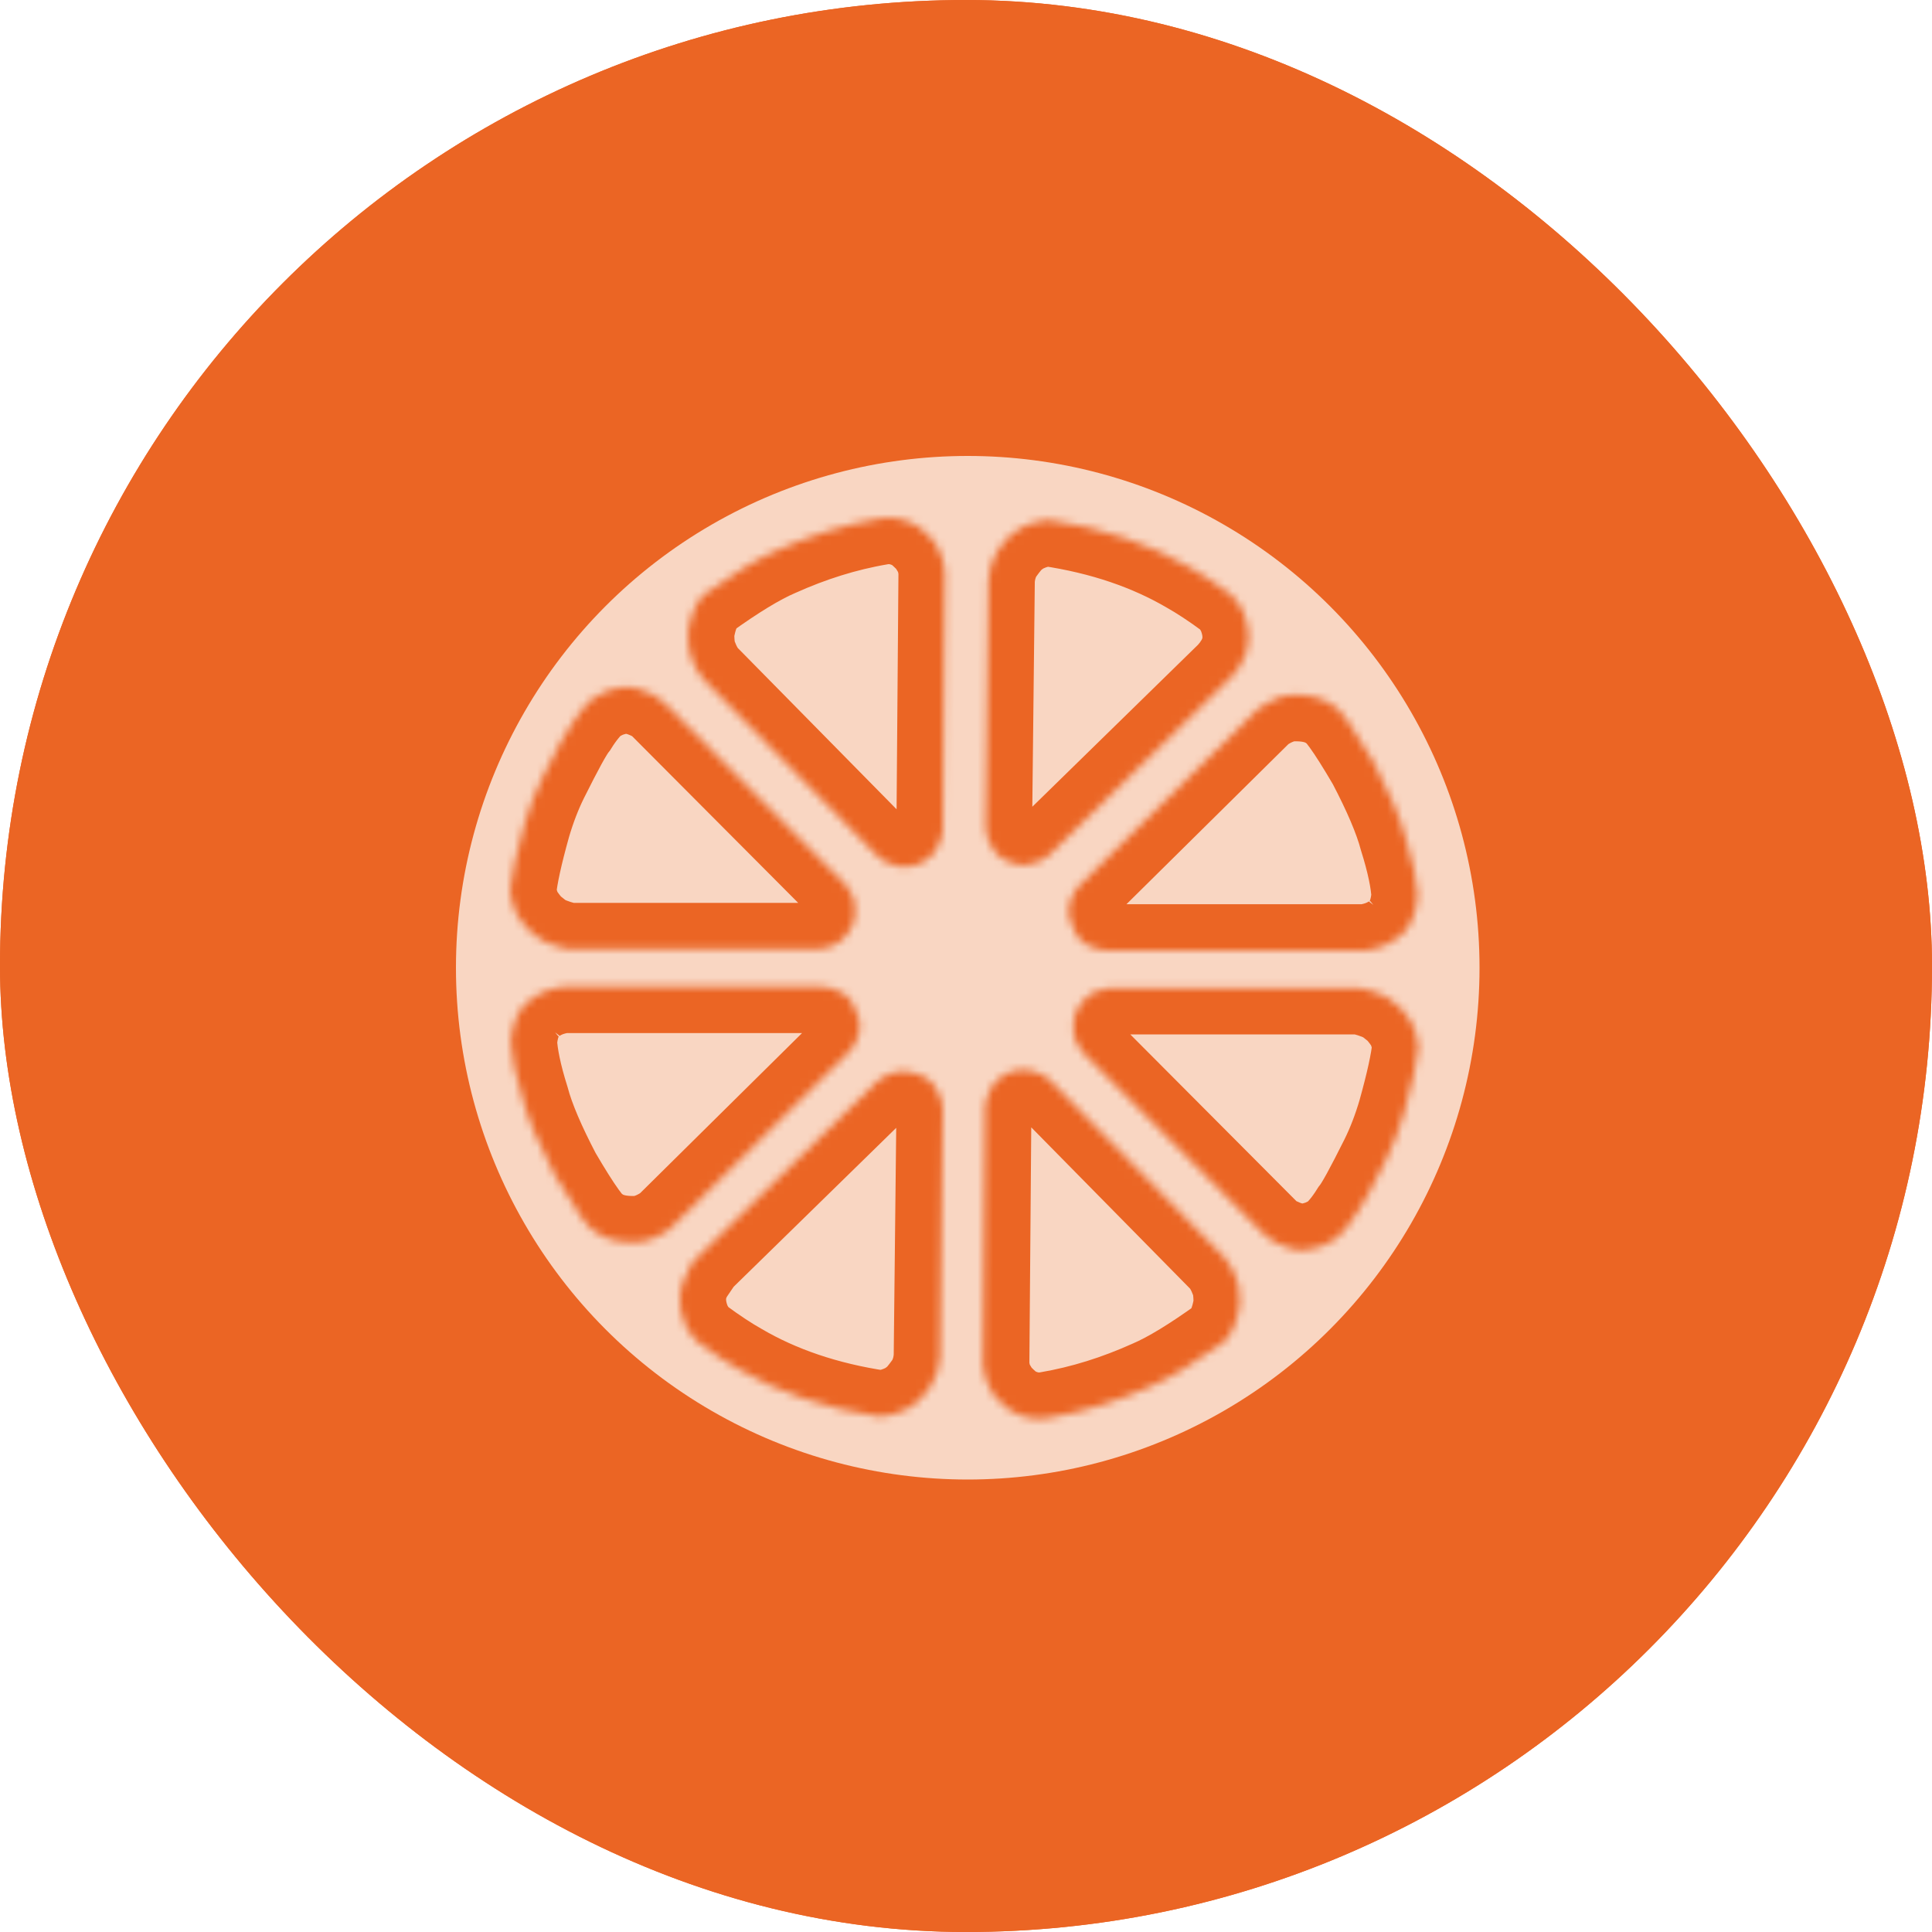
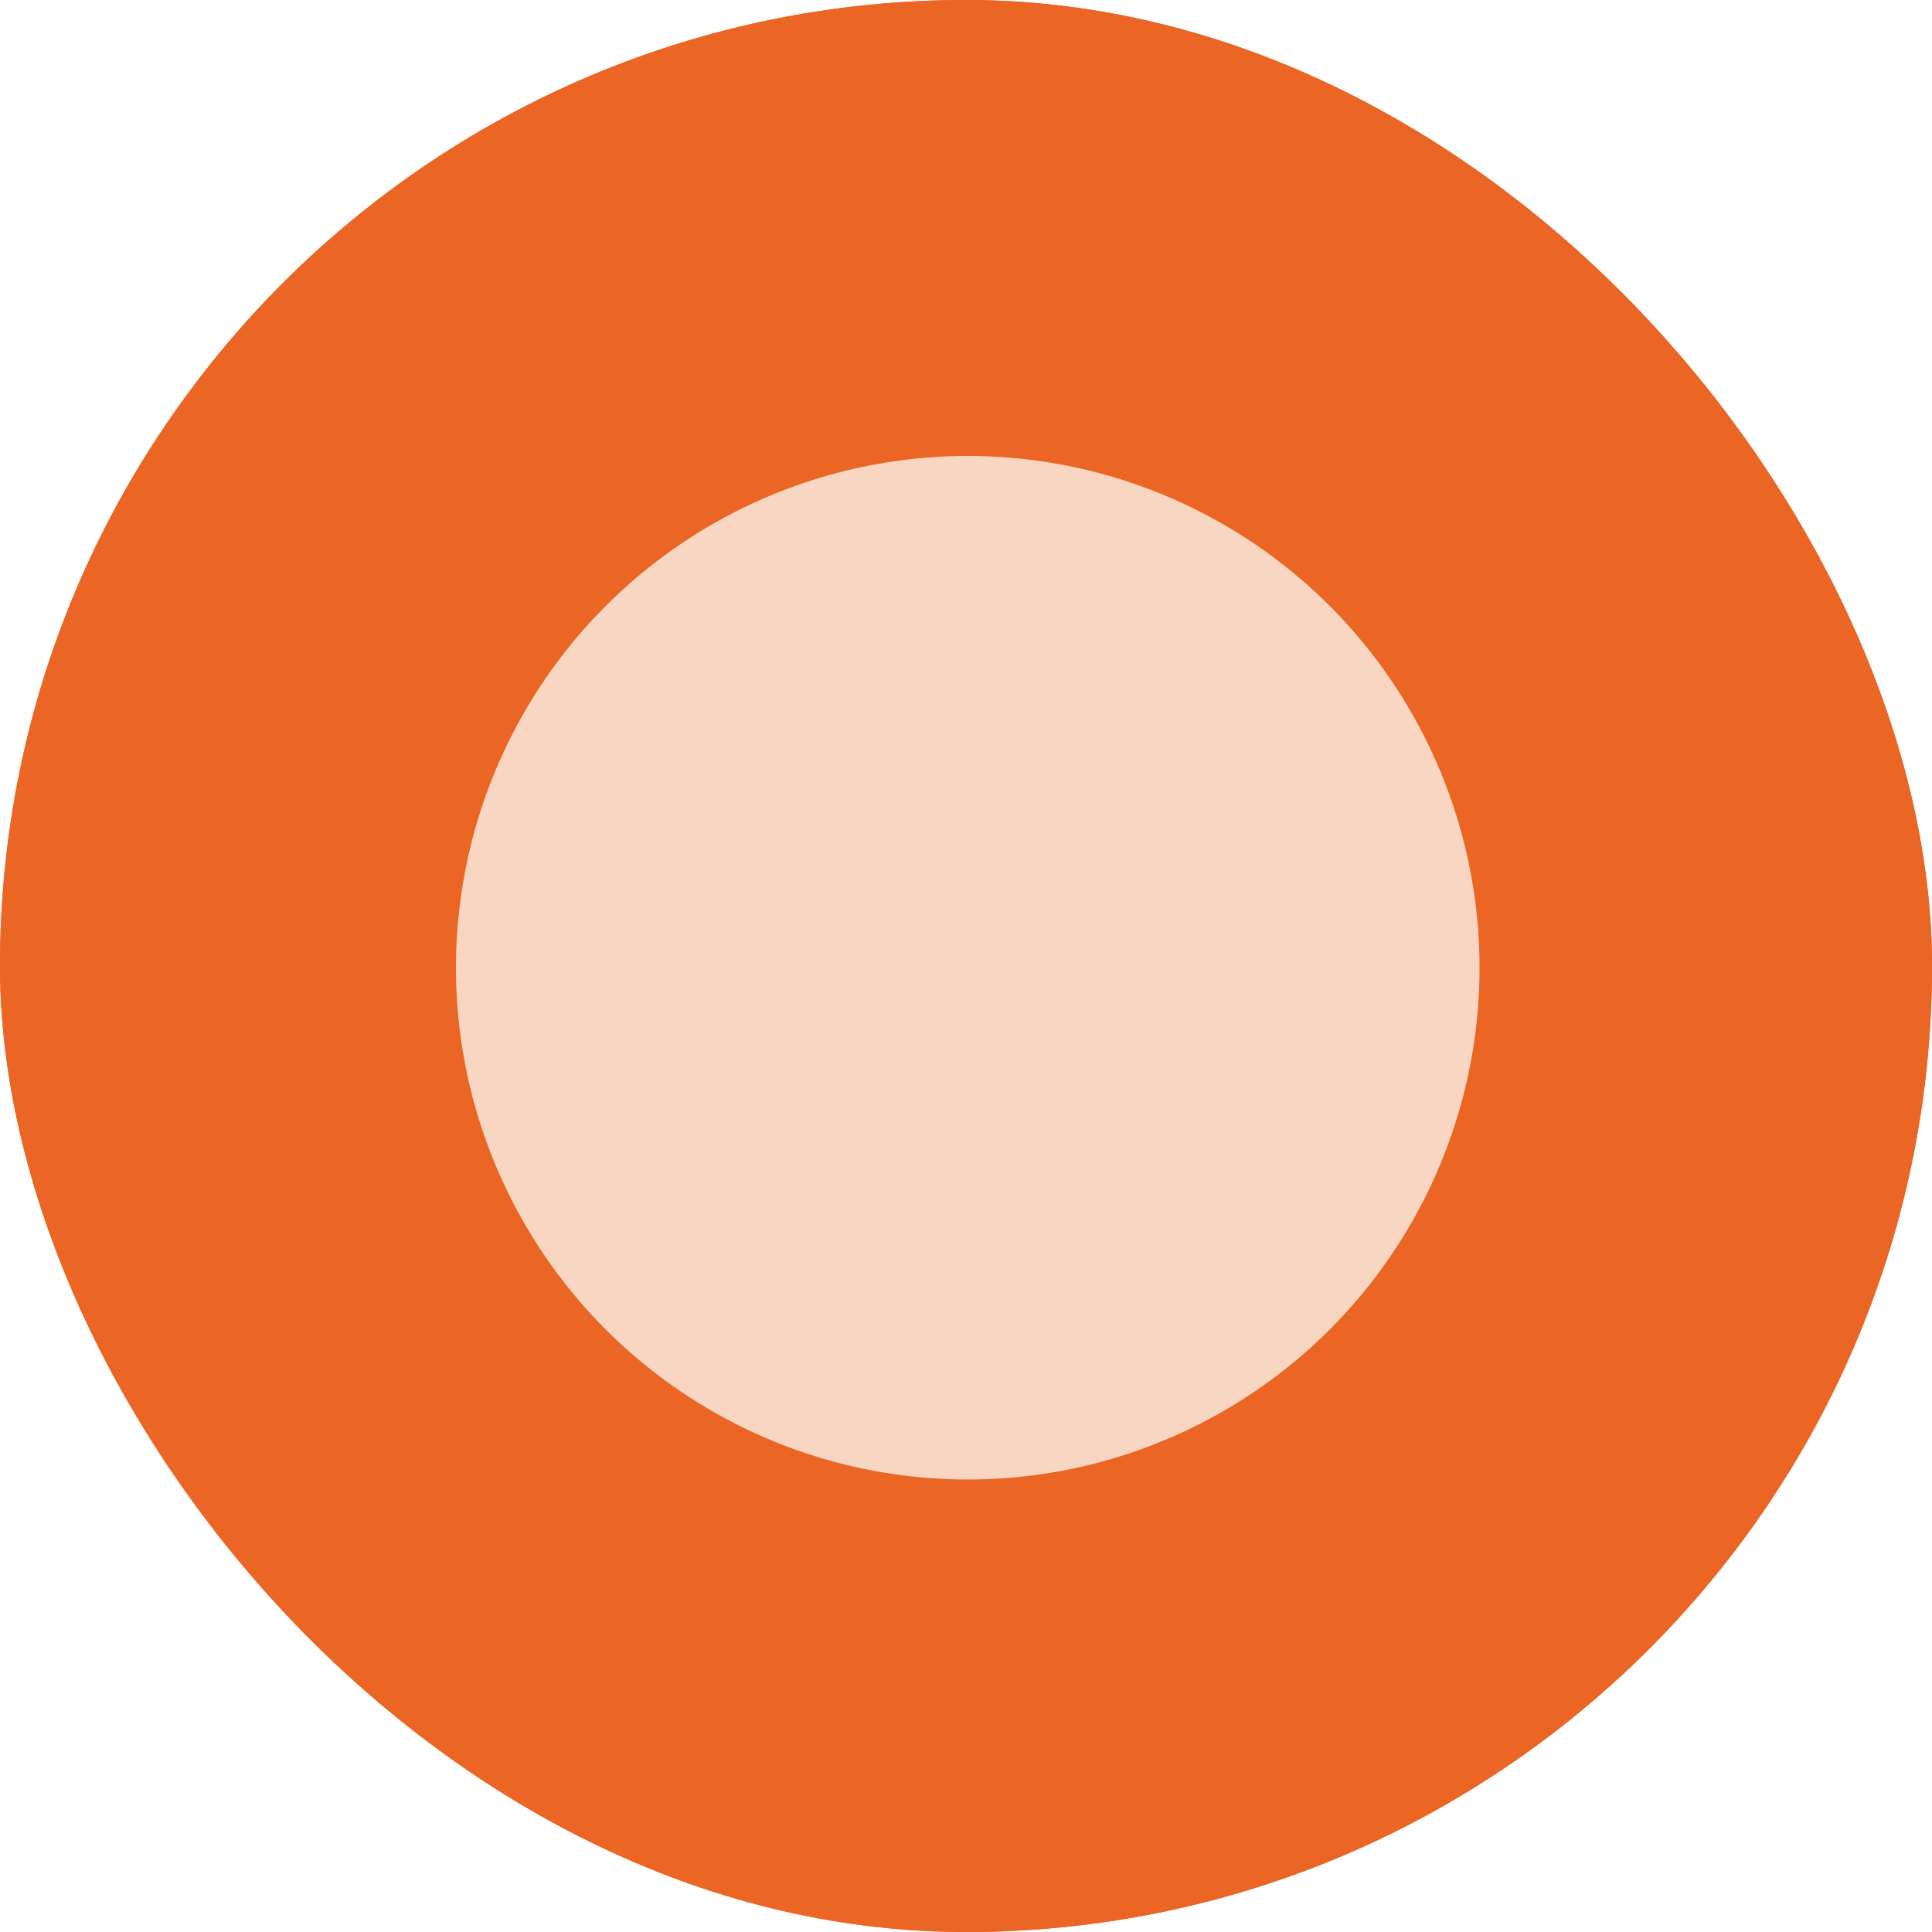
<svg xmlns="http://www.w3.org/2000/svg" fill="none" viewBox="0 0 250 250" height="250" width="250">
  <g clip-path="url(#clip0_819_92)">
    <rect fill="#EB6524" rx="125" height="250" width="250" />
    <path fill="#EB6524" d="M125.044 0H124.956C55.945 0 0 55.945 0 124.956V125.044C0 194.055 55.945 250 124.956 250H125.044C194.055 250 250 194.055 250 125.044V124.956C250 55.945 194.055 0 125.044 0Z" />
    <circle fill="#F9D6C2" r="66.225" cy="125.225" cx="125.225" />
    <mask fill="white" id="path-4-inside-1_819_92">
      <path d="M168.91 161.807C167.852 161.807 167.146 161.63 166.705 161.454C166.088 161.278 165.559 161.013 164.942 160.749C164.325 160.396 163.884 160.043 163.531 159.69L140.074 136.145C139.28 135.087 138.928 134.205 138.928 133.676C138.84 132.354 138.928 131.384 139.28 130.854C139.721 130.061 140.162 129.355 140.78 128.914C141.132 128.474 142.102 128.121 143.513 127.856H175.965C176.935 128.033 178.081 128.385 179.227 128.914L179.404 129.003C179.933 129.355 180.462 129.796 180.903 130.149C181.168 130.325 181.785 131.031 182.578 132.177C183.108 133.147 183.46 134.294 183.549 135.528C183.372 137.38 182.755 140.202 181.697 143.994C181.079 146.11 180.286 148.227 179.316 150.167C177.464 153.87 176.229 156.163 175.524 157.045C174.642 158.456 173.76 159.514 172.966 160.22C172.349 160.66 171.732 160.925 171.203 161.19C170.145 161.542 169.439 161.719 168.91 161.719C168.91 161.719 168.91 161.719 168.91 161.807ZM132.931 111.983C132.049 111.983 131.168 111.807 130.198 111.366L130.021 111.278C129.316 110.925 128.787 110.396 128.434 109.779C127.817 108.632 127.464 107.75 127.552 107.045L127.905 75.034C127.993 73.712 128.346 72.477 129.051 71.331C129.933 70.096 130.55 69.391 130.815 69.214C131.256 68.862 131.697 68.509 132.226 68.244C133.284 67.715 134.43 67.362 135.665 67.274C142.808 68.332 148.892 70.449 154.007 73.447C155.418 74.241 157.182 75.387 159.21 76.886C159.915 77.504 160.444 78.297 160.885 79.179C161.944 81.736 161.855 84.117 160.356 86.322C160.18 86.675 159.827 87.027 159.386 87.556L135.753 110.66C134.783 111.366 134.166 111.63 133.989 111.63C133.548 111.807 133.196 111.807 132.755 111.895L132.931 111.983ZM128.346 140.555C128.787 139.937 129.316 139.496 130.021 139.056C130.727 138.703 131.344 138.438 132.138 138.438C132.667 138.35 133.548 138.438 134.871 139.056C135.312 139.32 135.665 139.585 135.841 139.761L158.416 162.689C159.122 163.482 159.563 164.364 159.915 165.246C160.268 165.863 160.444 167.098 160.444 168.773C160.092 171.066 159.386 172.653 158.416 173.623C154.624 176.357 151.45 178.297 148.981 179.355C144.66 181.295 140.25 182.706 135.577 183.5C134.078 183.765 132.49 183.5 130.903 182.618C130.55 182.442 129.933 181.913 128.963 180.943C128.61 180.502 128.257 180.149 128.081 179.62C127.552 178.738 127.288 177.68 127.199 176.622L127.464 143.112C127.464 142.495 127.817 141.613 128.434 140.466L128.346 140.555ZM181.168 121.066C180.109 122.036 178.61 122.742 176.67 123.006H143.337C142.455 123.006 141.573 122.742 140.78 122.301L140.427 122.124C139.457 121.507 138.839 120.361 138.399 118.862C138.134 117.539 138.399 116.304 139.28 115.07L139.633 114.629L162.913 91.613C164.413 90.555 165.824 90.026 167.058 89.937C169.175 89.849 170.938 90.202 172.349 91.172C173.231 91.436 174.995 93.906 177.728 98.579C179.757 102.459 181.168 105.722 181.873 108.368C182.843 111.454 183.372 114.011 183.46 115.863C183.284 118.244 182.49 120.096 181.079 121.242L181.168 121.066ZM68.381 129.62C69.439 128.65 70.938 127.944 72.878 127.68H106.212C107.093 127.68 107.975 127.944 108.769 128.385L109.122 128.562C110.092 129.179 110.709 130.325 111.15 131.824C111.414 133.147 111.15 134.382 110.268 135.616L109.915 136.057L86.635 159.073C85.136 160.131 83.725 160.66 82.49 160.749C80.374 160.837 78.61 160.484 77.199 159.514C76.317 159.25 74.554 156.78 71.82 152.107C69.792 148.227 68.381 144.964 67.675 142.318C66.706 139.232 66.176 136.675 66.088 134.823C66.264 132.442 67.058 130.59 68.469 129.444L68.381 129.62ZM80.638 88.879C81.697 88.879 82.402 89.055 82.843 89.232C83.46 89.408 83.989 89.673 84.607 89.937C85.224 90.29 85.665 90.643 86.018 90.996L109.474 114.541C110.268 115.599 110.621 116.481 110.621 117.01C110.709 118.332 110.621 119.302 110.268 119.832C109.827 120.625 109.386 121.331 108.769 121.772C108.416 122.213 107.446 122.565 106.035 122.83H73.584C72.614 122.653 71.467 122.301 70.321 121.772L70.145 121.683C69.615 121.331 69.086 120.89 68.645 120.537C68.381 120.361 67.764 119.655 66.97 118.509C66.441 117.539 66.088 116.392 66 115.158C66.176 113.306 66.794 110.484 67.852 106.692C68.469 104.576 69.263 102.459 70.233 100.519C72.085 96.816 73.319 94.523 74.025 93.641C74.907 92.23 75.788 91.172 76.582 90.466C77.199 90.026 77.817 89.761 78.346 89.496C79.404 89.144 80.109 88.967 80.638 88.967C80.638 88.967 80.638 88.967 80.638 88.879ZM89.016 164.188C89.016 164.188 89.545 163.482 89.986 162.953L113.619 139.849C114.589 139.144 115.206 138.879 115.383 138.879C115.824 138.703 116.176 138.703 116.617 138.615C117.499 138.615 118.381 138.791 119.351 139.232L119.527 139.32C120.233 139.673 120.762 140.202 121.115 140.819C121.732 141.966 122.085 142.847 121.996 143.553L121.644 175.563C121.556 176.886 121.203 178.121 120.497 179.267C119.615 180.502 118.998 181.207 118.734 181.384C118.293 181.736 117.852 182.089 117.323 182.354C116.264 182.883 115.118 183.235 113.884 183.324C106.741 182.265 100.656 180.149 95.541 177.151C94.13 176.357 92.367 175.211 90.339 173.712C89.633 173.094 89.104 172.301 88.663 171.419C87.605 168.862 87.693 166.481 89.192 164.276L89.016 164.188ZM121.115 110.043C120.674 110.66 120.145 111.101 119.439 111.542C118.734 111.895 118.116 112.16 117.323 112.16C116.794 112.248 115.912 112.16 114.589 111.542C114.148 111.278 113.795 111.013 113.619 110.837L91.044 87.909C90.339 87.115 89.898 86.234 89.545 85.352C89.192 84.735 89.016 83.5 89.016 81.825C89.369 79.532 90.074 77.944 91.044 76.974C94.836 74.241 98.011 72.301 100.48 71.243C104.801 69.302 109.21 67.891 113.884 67.098C115.383 66.833 116.97 67.098 118.557 67.98C118.91 68.156 119.527 68.685 120.497 69.655C120.85 70.096 121.203 70.449 121.379 70.978C121.908 71.86 122.173 72.918 122.261 73.976L121.996 107.486C121.996 108.103 121.644 108.985 121.026 110.131L121.115 110.043Z" />
    </mask>
-     <path mask="url(#path-4-inside-1_819_92)" stroke-width="12" stroke="#EB6524" d="M168.91 161.807C167.852 161.807 167.146 161.63 166.705 161.454C166.088 161.278 165.559 161.013 164.942 160.749C164.325 160.396 163.884 160.043 163.531 159.69L140.074 136.145C139.28 135.087 138.928 134.205 138.928 133.676C138.84 132.354 138.928 131.384 139.28 130.854C139.721 130.061 140.162 129.355 140.78 128.914C141.132 128.474 142.102 128.121 143.513 127.856H175.965C176.935 128.033 178.081 128.385 179.227 128.914L179.404 129.003C179.933 129.355 180.462 129.796 180.903 130.149C181.168 130.325 181.785 131.031 182.578 132.177C183.108 133.147 183.46 134.294 183.549 135.528C183.372 137.38 182.755 140.202 181.697 143.994C181.079 146.11 180.286 148.227 179.316 150.167C177.464 153.87 176.229 156.163 175.524 157.045C174.642 158.456 173.76 159.514 172.966 160.22C172.349 160.66 171.732 160.925 171.203 161.19C170.145 161.542 169.439 161.719 168.91 161.719C168.91 161.719 168.91 161.719 168.91 161.807ZM132.931 111.983C132.049 111.983 131.168 111.807 130.198 111.366L130.021 111.278C129.316 110.925 128.787 110.396 128.434 109.779C127.817 108.632 127.464 107.75 127.552 107.045L127.905 75.034C127.993 73.712 128.346 72.477 129.051 71.331C129.933 70.096 130.55 69.391 130.815 69.214C131.256 68.862 131.697 68.509 132.226 68.244C133.284 67.715 134.43 67.362 135.665 67.274C142.808 68.332 148.892 70.449 154.007 73.447C155.418 74.241 157.182 75.387 159.21 76.886C159.915 77.504 160.444 78.297 160.885 79.179C161.944 81.736 161.855 84.117 160.356 86.322C160.18 86.675 159.827 87.027 159.386 87.556L135.753 110.66C134.783 111.366 134.166 111.63 133.989 111.63C133.548 111.807 133.196 111.807 132.755 111.895L132.931 111.983ZM128.346 140.555C128.787 139.937 129.316 139.496 130.021 139.056C130.727 138.703 131.344 138.438 132.138 138.438C132.667 138.35 133.548 138.438 134.871 139.056C135.312 139.32 135.665 139.585 135.841 139.761L158.416 162.689C159.122 163.482 159.563 164.364 159.915 165.246C160.268 165.863 160.444 167.098 160.444 168.773C160.092 171.066 159.386 172.653 158.416 173.623C154.624 176.357 151.45 178.297 148.981 179.355C144.66 181.295 140.25 182.706 135.577 183.5C134.078 183.765 132.49 183.5 130.903 182.618C130.55 182.442 129.933 181.913 128.963 180.943C128.61 180.502 128.257 180.149 128.081 179.62C127.552 178.738 127.288 177.68 127.199 176.622L127.464 143.112C127.464 142.495 127.817 141.613 128.434 140.466L128.346 140.555ZM181.168 121.066C180.109 122.036 178.61 122.742 176.67 123.006H143.337C142.455 123.006 141.573 122.742 140.78 122.301L140.427 122.124C139.457 121.507 138.839 120.361 138.399 118.862C138.134 117.539 138.399 116.304 139.28 115.07L139.633 114.629L162.913 91.613C164.413 90.555 165.824 90.026 167.058 89.937C169.175 89.849 170.938 90.202 172.349 91.172C173.231 91.436 174.995 93.906 177.728 98.579C179.757 102.459 181.168 105.722 181.873 108.368C182.843 111.454 183.372 114.011 183.46 115.863C183.284 118.244 182.49 120.096 181.079 121.242L181.168 121.066ZM68.381 129.62C69.439 128.65 70.938 127.944 72.878 127.68H106.212C107.093 127.68 107.975 127.944 108.769 128.385L109.122 128.562C110.092 129.179 110.709 130.325 111.15 131.824C111.414 133.147 111.15 134.382 110.268 135.616L109.915 136.057L86.635 159.073C85.136 160.131 83.725 160.66 82.49 160.749C80.374 160.837 78.61 160.484 77.199 159.514C76.317 159.25 74.554 156.78 71.82 152.107C69.792 148.227 68.381 144.964 67.675 142.318C66.706 139.232 66.176 136.675 66.088 134.823C66.264 132.442 67.058 130.59 68.469 129.444L68.381 129.62ZM80.638 88.879C81.697 88.879 82.402 89.055 82.843 89.232C83.46 89.408 83.989 89.673 84.607 89.937C85.224 90.29 85.665 90.643 86.018 90.996L109.474 114.541C110.268 115.599 110.621 116.481 110.621 117.01C110.709 118.332 110.621 119.302 110.268 119.832C109.827 120.625 109.386 121.331 108.769 121.772C108.416 122.213 107.446 122.565 106.035 122.83H73.584C72.614 122.653 71.467 122.301 70.321 121.772L70.145 121.683C69.615 121.331 69.086 120.89 68.645 120.537C68.381 120.361 67.764 119.655 66.97 118.509C66.441 117.539 66.088 116.392 66 115.158C66.176 113.306 66.794 110.484 67.852 106.692C68.469 104.576 69.263 102.459 70.233 100.519C72.085 96.816 73.319 94.523 74.025 93.641C74.907 92.23 75.788 91.172 76.582 90.466C77.199 90.026 77.817 89.761 78.346 89.496C79.404 89.144 80.109 88.967 80.638 88.967C80.638 88.967 80.638 88.967 80.638 88.879ZM89.016 164.188C89.016 164.188 89.545 163.482 89.986 162.953L113.619 139.849C114.589 139.144 115.206 138.879 115.383 138.879C115.824 138.703 116.176 138.703 116.617 138.615C117.499 138.615 118.381 138.791 119.351 139.232L119.527 139.32C120.233 139.673 120.762 140.202 121.115 140.819C121.732 141.966 122.085 142.847 121.996 143.553L121.644 175.563C121.556 176.886 121.203 178.121 120.497 179.267C119.615 180.502 118.998 181.207 118.734 181.384C118.293 181.736 117.852 182.089 117.323 182.354C116.264 182.883 115.118 183.235 113.884 183.324C106.741 182.265 100.656 180.149 95.541 177.151C94.13 176.357 92.367 175.211 90.339 173.712C89.633 173.094 89.104 172.301 88.663 171.419C87.605 168.862 87.693 166.481 89.192 164.276L89.016 164.188ZM121.115 110.043C120.674 110.66 120.145 111.101 119.439 111.542C118.734 111.895 118.116 112.16 117.323 112.16C116.794 112.248 115.912 112.16 114.589 111.542C114.148 111.278 113.795 111.013 113.619 110.837L91.044 87.909C90.339 87.115 89.898 86.234 89.545 85.352C89.192 84.735 89.016 83.5 89.016 81.825C89.369 79.532 90.074 77.944 91.044 76.974C94.836 74.241 98.011 72.301 100.48 71.243C104.801 69.302 109.21 67.891 113.884 67.098C115.383 66.833 116.97 67.098 118.557 67.98C118.91 68.156 119.527 68.685 120.497 69.655C120.85 70.096 121.203 70.449 121.379 70.978C121.908 71.86 122.173 72.918 122.261 73.976L121.996 107.486C121.996 108.103 121.644 108.985 121.026 110.131L121.115 110.043Z" />
  </g>
  <defs>
    <clipPath id="clip0_819_92">
      <rect fill="white" rx="125" height="250" width="250" />
    </clipPath>
  </defs>
</svg>